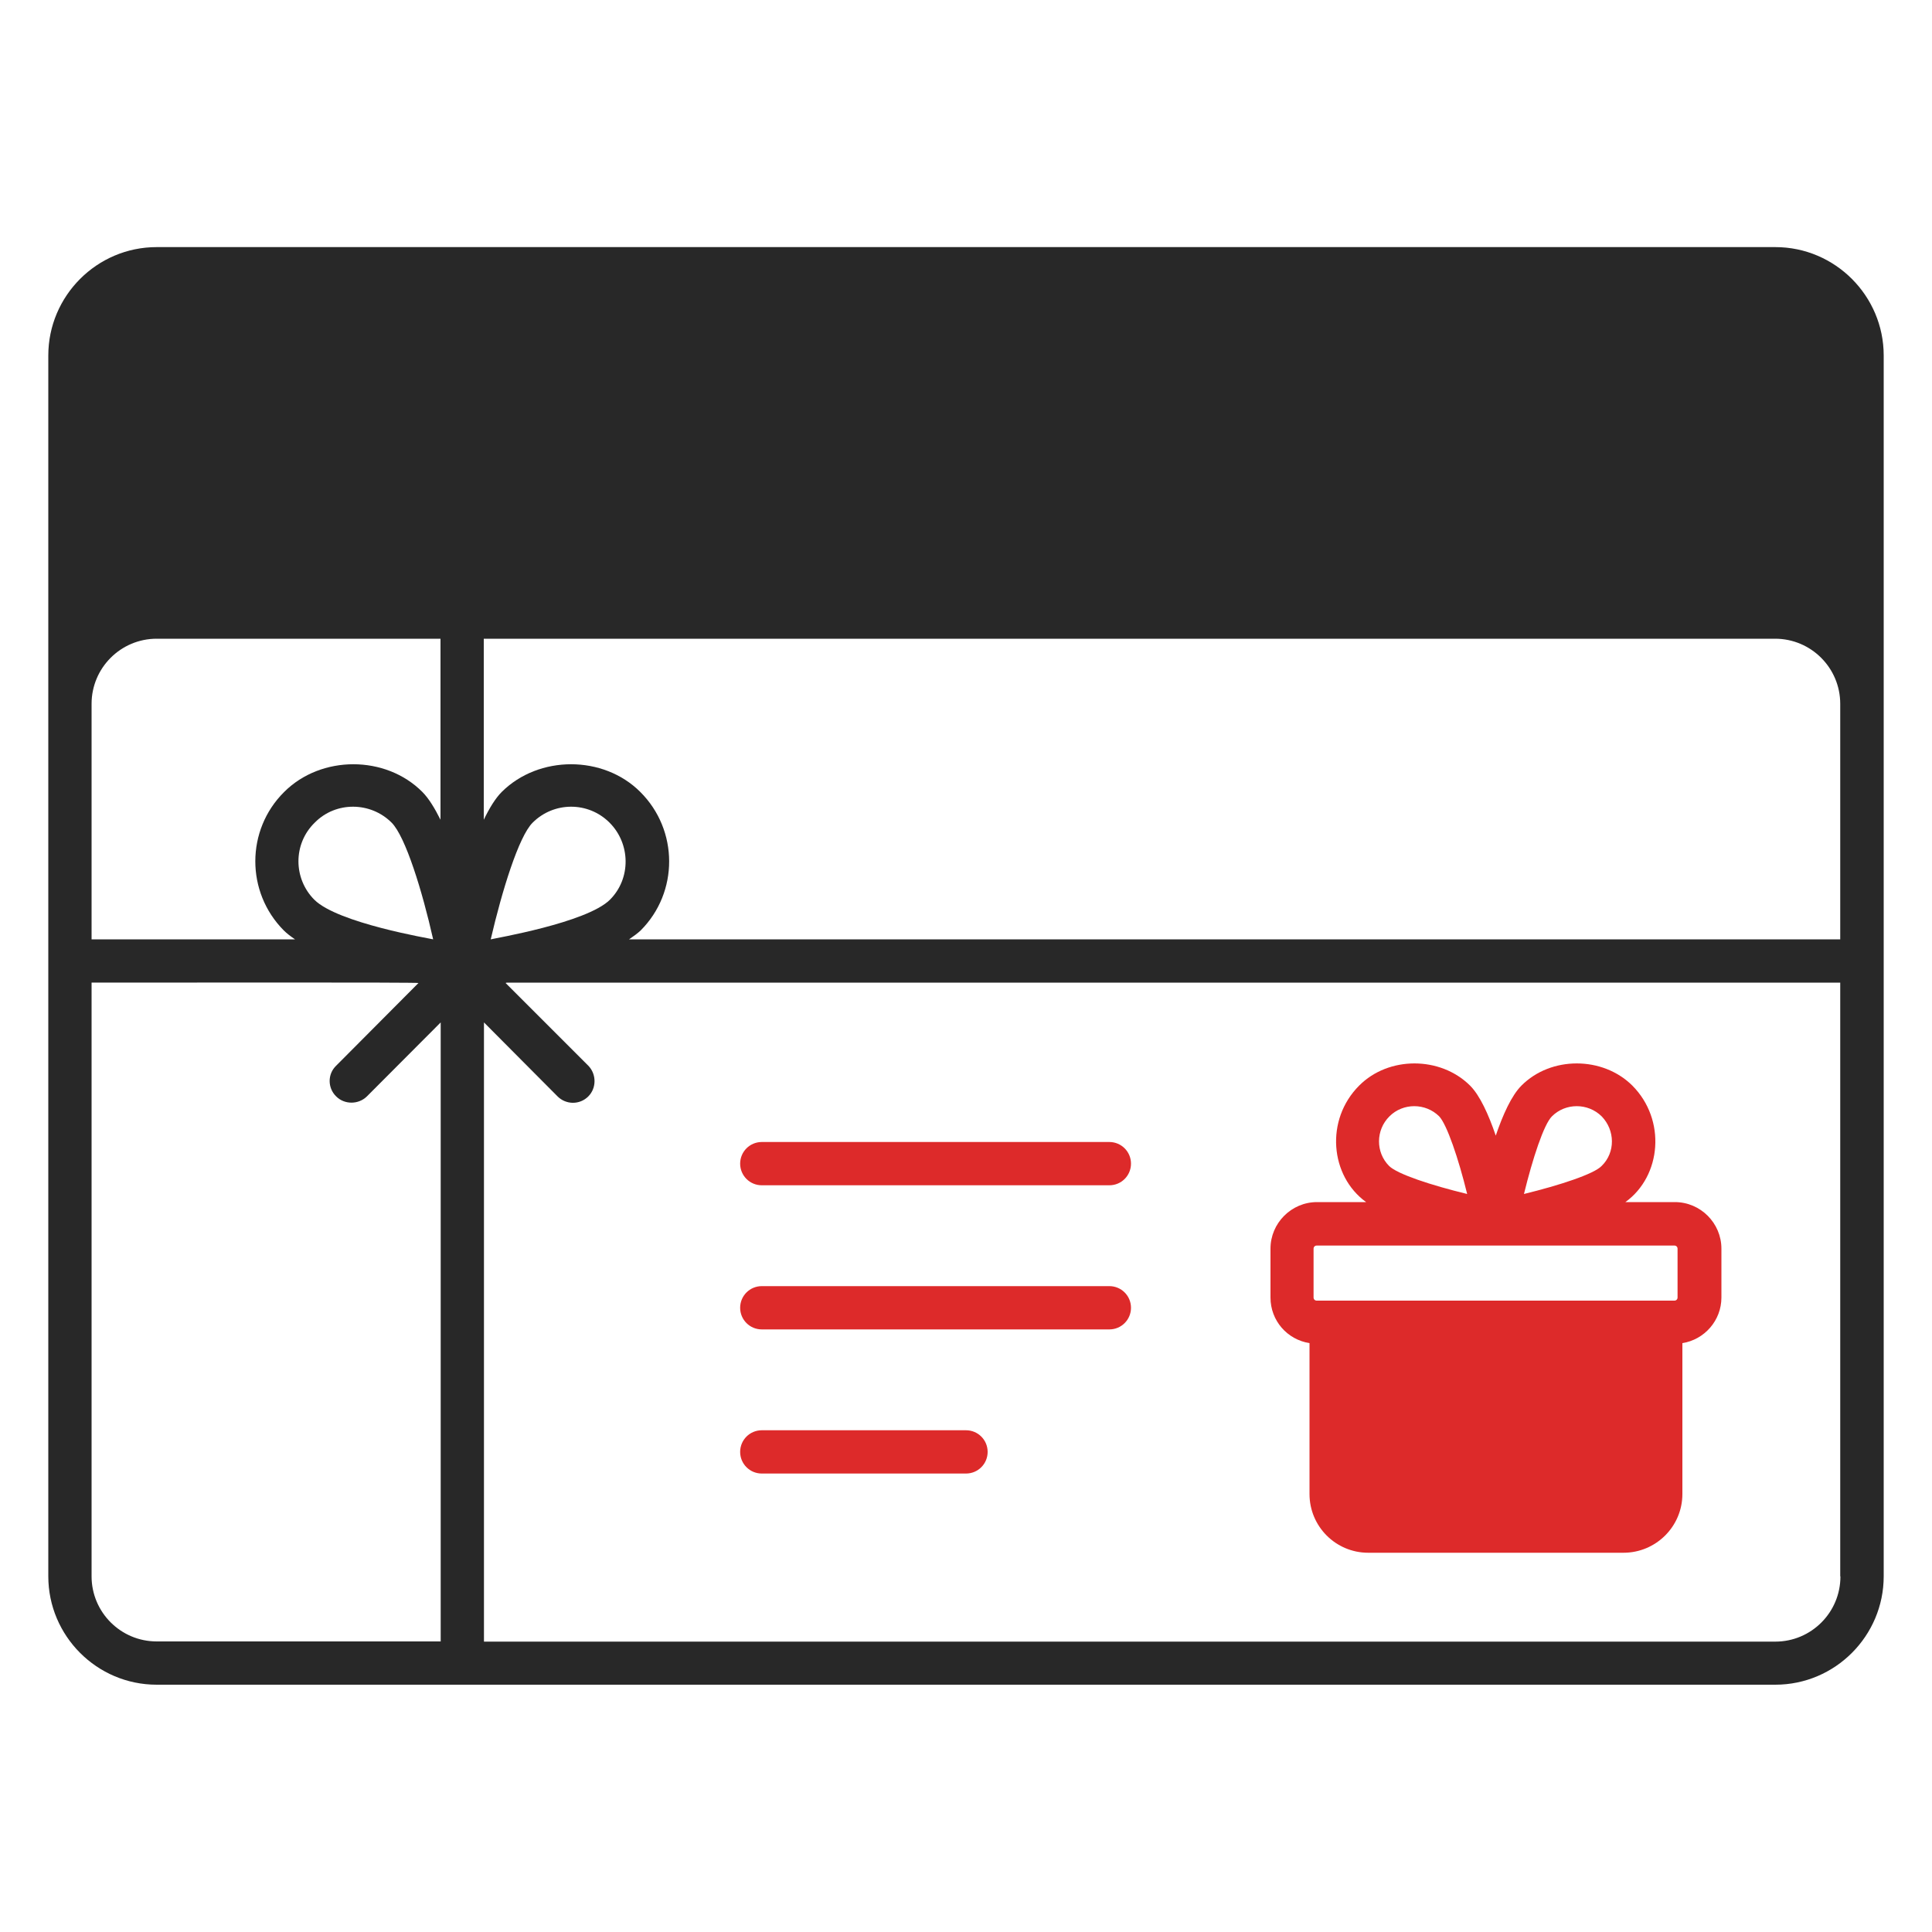
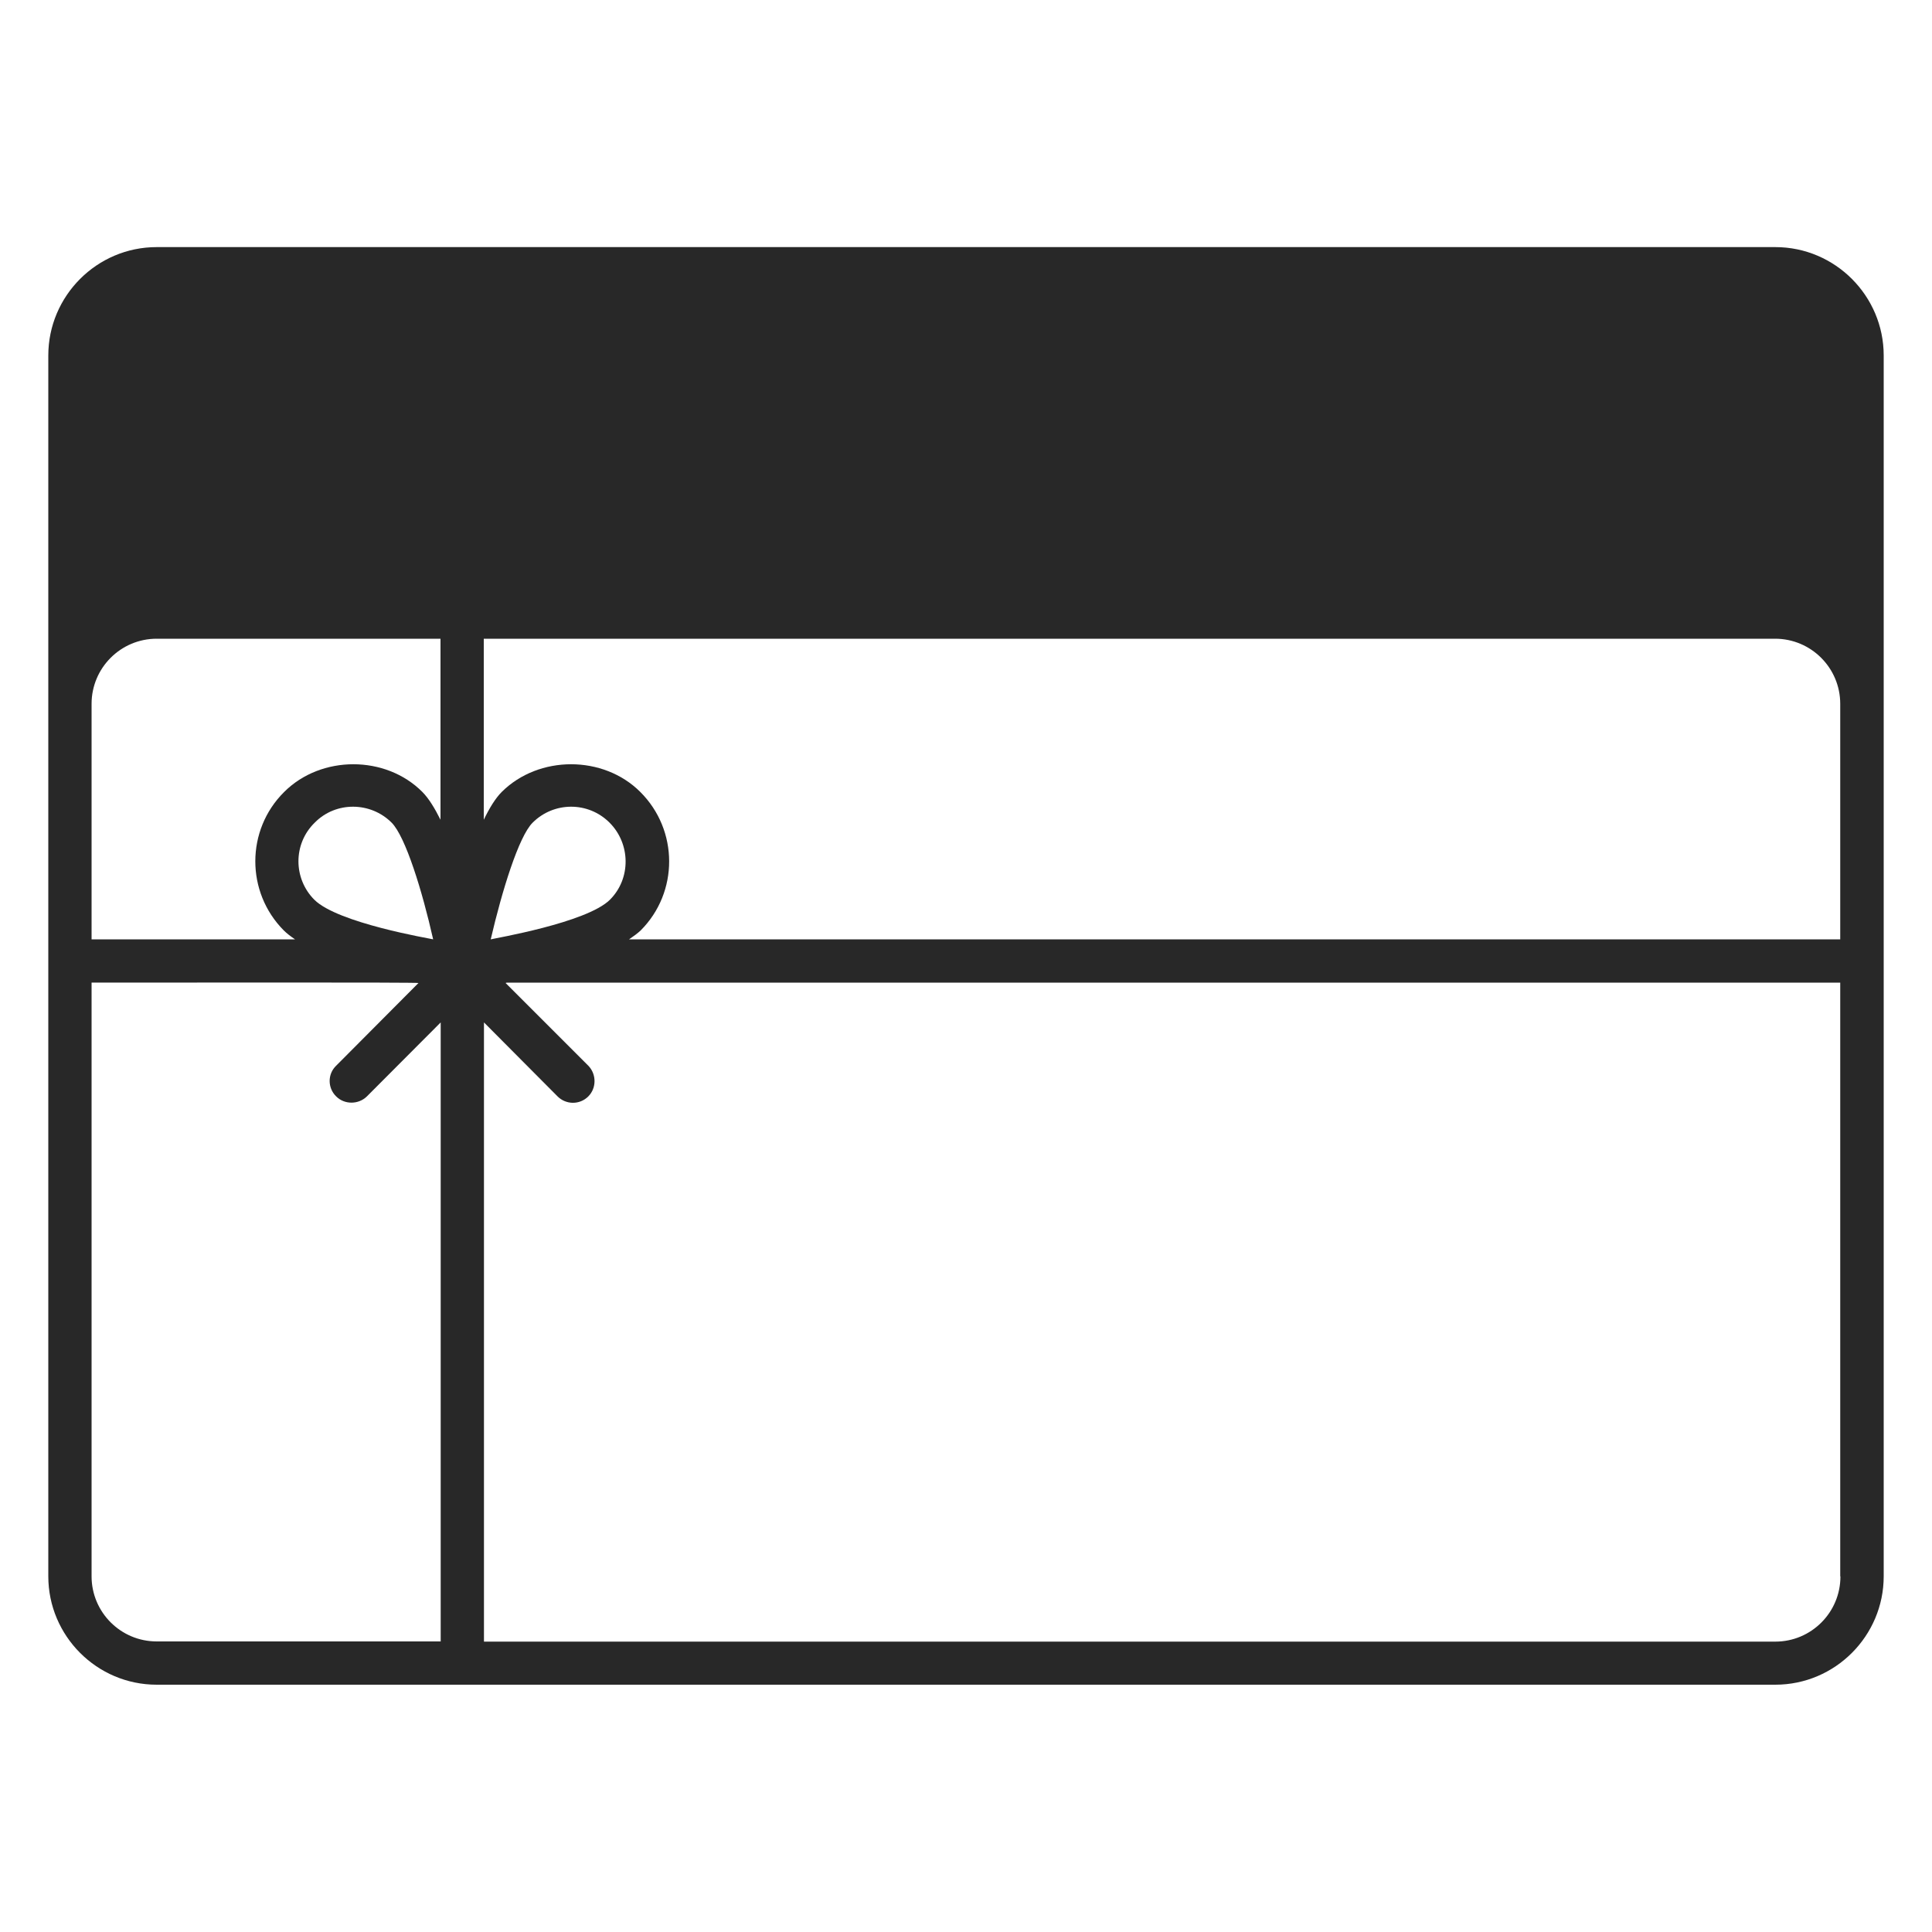
<svg xmlns="http://www.w3.org/2000/svg" id="Layer_1" data-name="Layer 1" viewBox="0 0 100 100">
  <defs>
    <style>
      .cls-1 {
        fill: #dd2a2a;
      }

      .cls-2 {
        fill: #282828;
      }
    </style>
  </defs>
  <g id="_20_Gift_Voucher" data-name="20 Gift Voucher">
    <g>
      <path class="cls-2" d="M91.89,12.79H8.11c-3.1,0-5.61,2.53-5.61,5.61v63.19c0,3.08,2.51,5.61,5.61,5.61h83.78c3.1,0,5.61-2.53,5.61-5.61V18.4c0-3.08-2.51-5.61-5.61-5.61ZM22.8,84.96h-14.69c-1.86,0-3.37-1.51-3.37-3.37v-30.73c4.83,0,16.82-.02,16.92.02l-4.26,4.28c-.45.43-.45,1.15,0,1.59.43.43,1.15.43,1.59,0l3.82-3.83v32.05ZM16.29,42.58c1.09-1.11,2.89-1.09,3.98,0,.72.72,1.59,3.55,2.15,6.04-.15-.04-4.94-.84-6.15-2.05-1.09-1.09-1.11-2.89.02-3.99ZM22.8,42.43c-.3-.6-.61-1.11-.94-1.44-1.9-1.91-5.24-1.91-7.15,0-1.99,1.97-1.99,5.19-.02,7.17.16.16.36.31.58.46H4.74v-12.19c0-1.86,1.51-3.37,3.37-3.37h14.69v9.37h0ZM95.26,81.6c0,1.86-1.51,3.37-3.37,3.37H25.05v-32.05l3.81,3.83c.43.43,1.14.45,1.59,0,.43-.43.43-1.15,0-1.59l-4.28-4.28s.04-.02.07-.02h69.01c0,15.42,0,8.2,0,30.73h0ZM25.4,48.62c.58-2.5,1.45-5.33,2.17-6.04,1.09-1.09,2.87-1.11,3.98,0,1.09,1.09,1.12,2.89.02,3.99-1.21,1.2-6.01,2-6.16,2.05ZM95.26,48.62h-62.7c.22-.15.43-.3.6-.46,1.97-1.97,1.97-5.19-.02-7.17-1.91-1.91-5.25-1.91-7.17,0-.33.33-.64.84-.93,1.44v-9.37h66.84c1.86,0,3.37,1.51,3.37,3.37v12.19h0Z" />
-       <path class="cls-1" d="M86.67,62.22h-2.54c1.87-1.35,2.12-4.26.36-6.03-1.54-1.53-4.22-1.53-5.74,0-.51.51-.96,1.5-1.33,2.59-.37-1.09-.82-2.08-1.33-2.59-1.54-1.53-4.22-1.53-5.74,0-1.77,1.77-1.51,4.68.36,6.03h-2.54c-1.33,0-2.41,1.09-2.41,2.41v2.53c0,1.2.87,2.18,2.02,2.36v7.81c0,1.68,1.36,3.04,3.04,3.04h13.21c1.68,0,3.05-1.36,3.05-3.04v-7.81c1.14-.18,2.02-1.17,2.02-2.36v-2.53c0-1.32-1.08-2.41-2.41-2.41ZM80.33,57.78c.7-.7,1.86-.7,2.57,0,.7.72.72,1.87,0,2.57-.4.42-2.18,1-4.02,1.45.45-1.84,1.03-3.61,1.45-4.02h0ZM71.92,57.78c.7-.7,1.86-.7,2.57,0,.4.42,1,2.18,1.45,4.02-1.86-.45-3.62-1.03-4.04-1.45-.7-.7-.7-1.86.02-2.57h0ZM86.83,67.16c0,.09-.07.16-.16.16h-18.52c-.09,0-.16-.07-.16-.16v-2.53c0-.09.07-.16.16-.16h18.52c.09,0,.16.07.16.16v2.53Z" />
-       <path class="cls-1" d="M57.42,59.11h-17.99c-.62,0-1.12.5-1.12,1.12s.5,1.12,1.12,1.12h17.99c.62,0,1.12-.5,1.12-1.12s-.5-1.12-1.12-1.12Z" />
-       <path class="cls-1" d="M57.42,66.57h-17.99c-.62,0-1.12.5-1.12,1.12s.5,1.12,1.12,1.12h17.99c.62,0,1.12-.5,1.12-1.12s-.5-1.12-1.12-1.12Z" />
-       <path class="cls-1" d="M50,74.03h-10.57c-.62,0-1.12.5-1.12,1.12s.5,1.12,1.12,1.12h10.57c.62,0,1.12-.5,1.12-1.12s-.5-1.12-1.12-1.12Z" />
    </g>
  </g>
</svg>